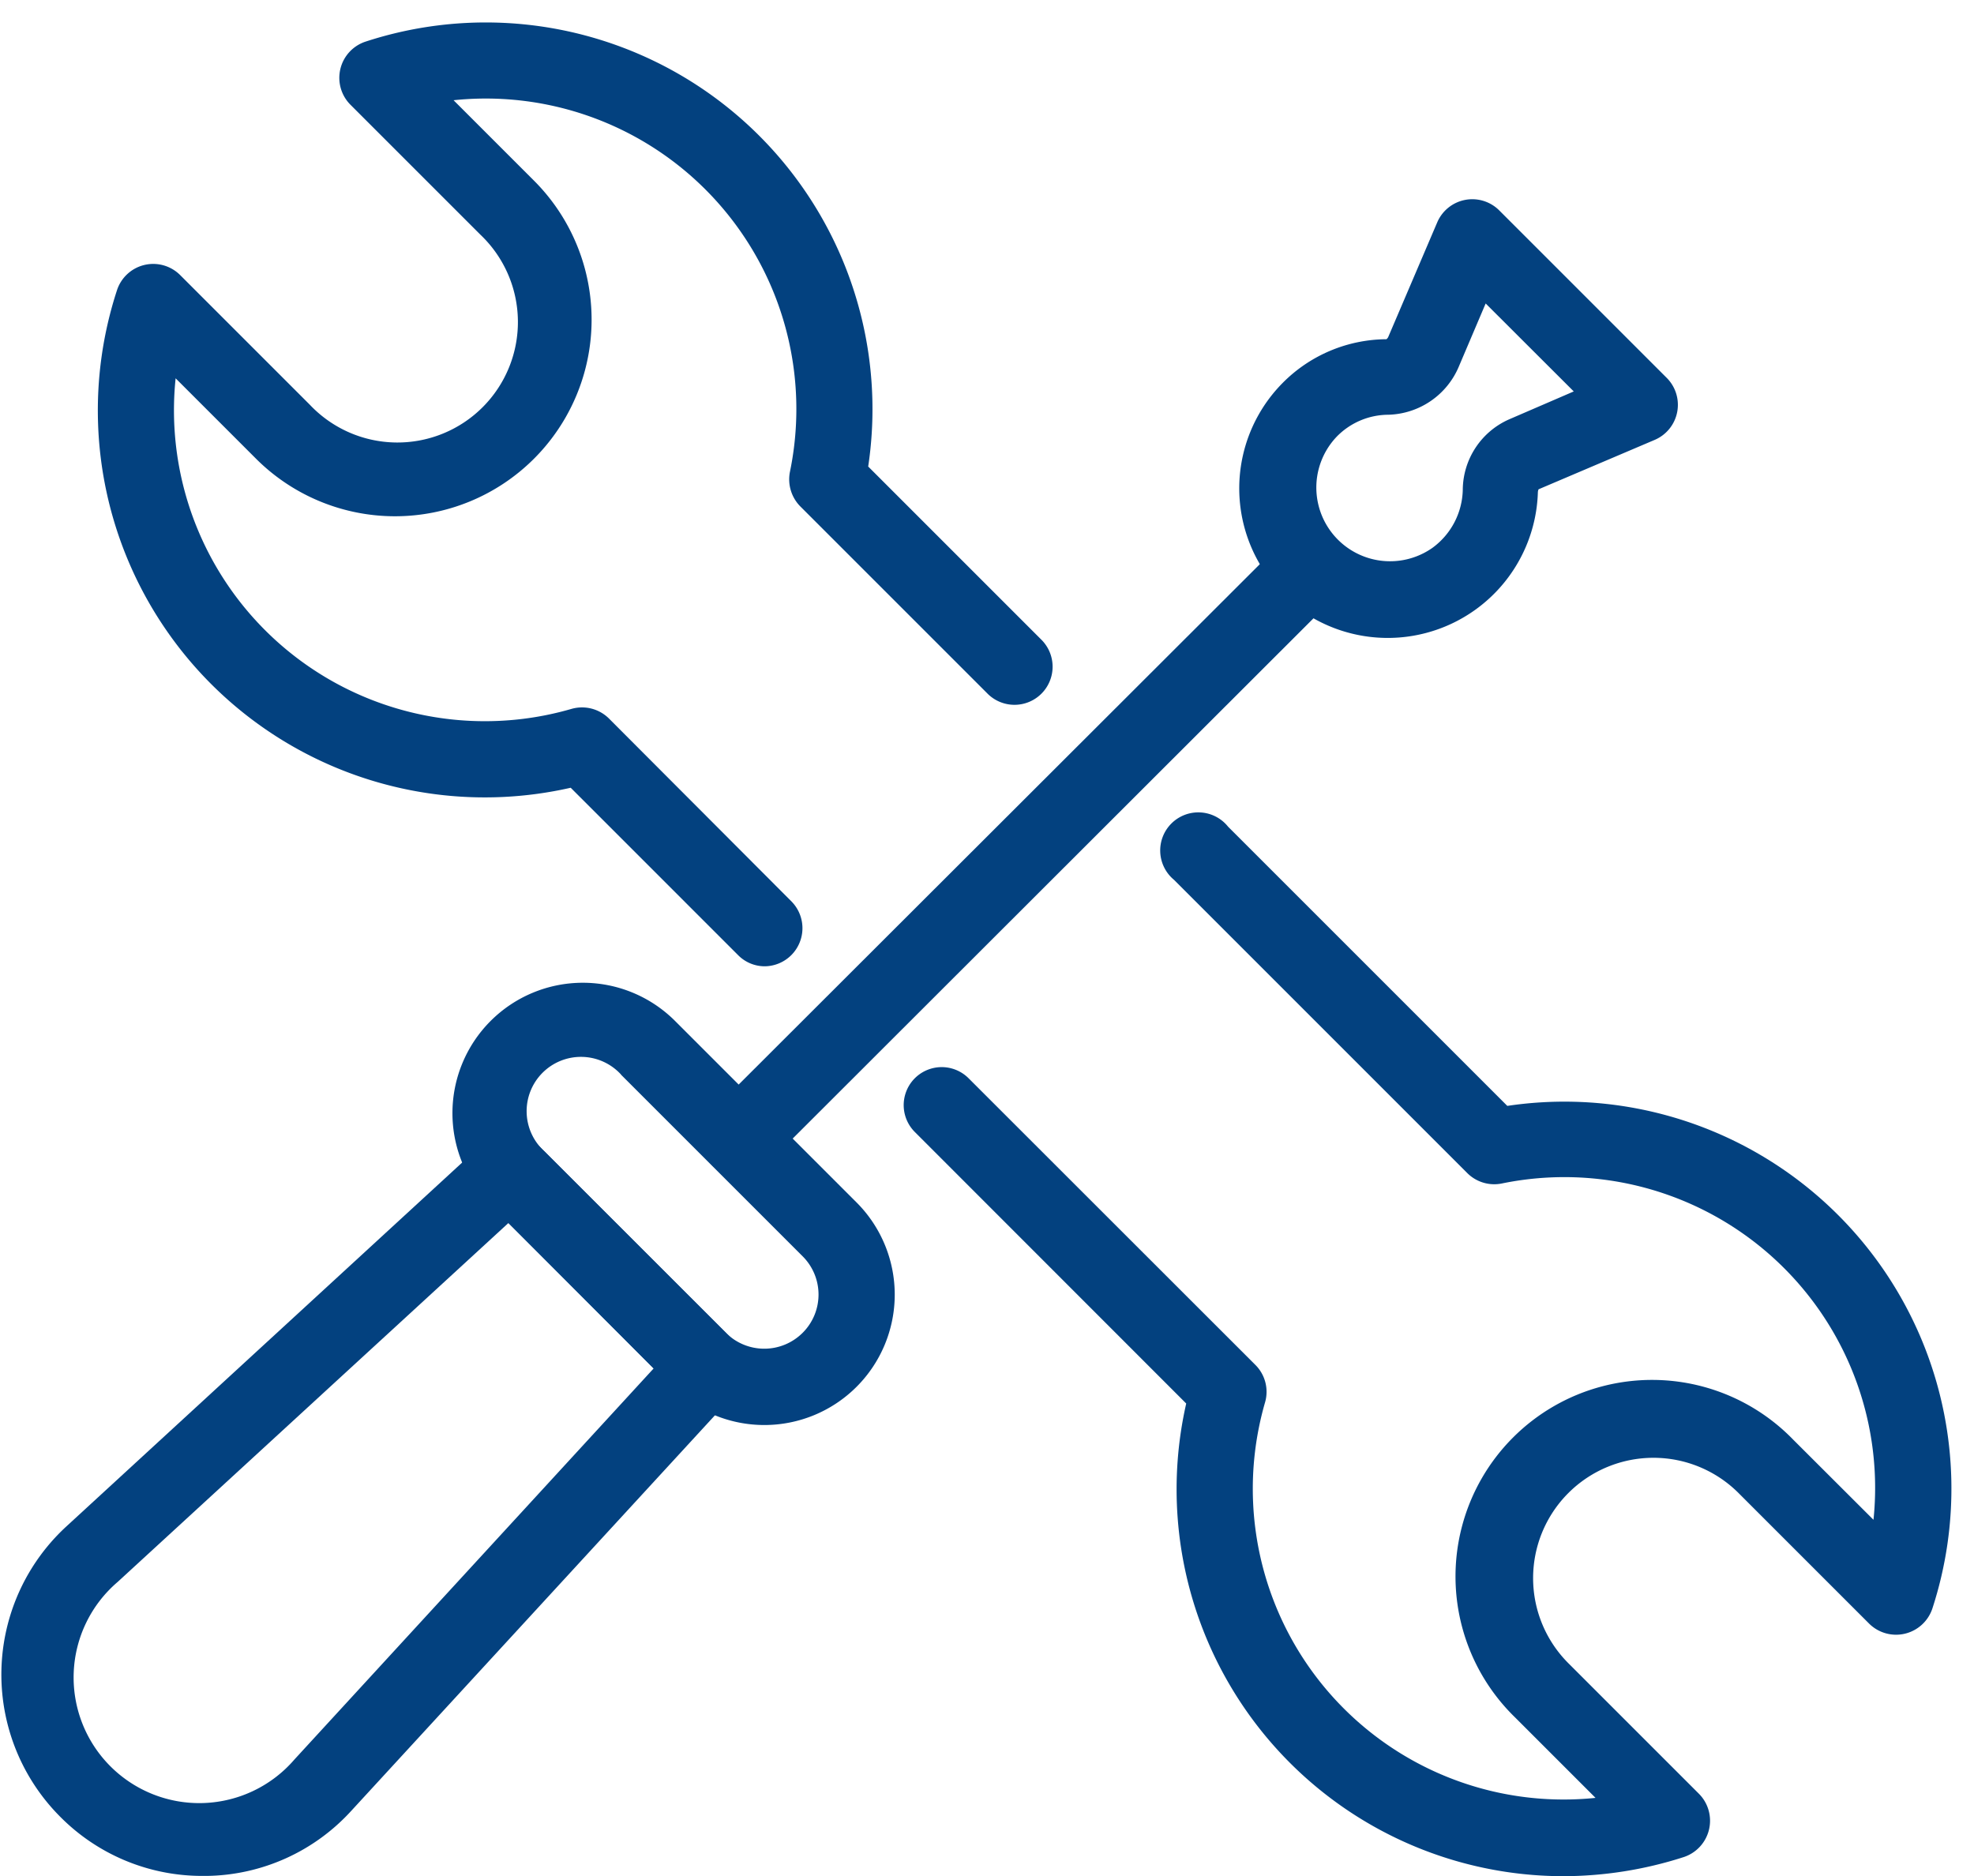
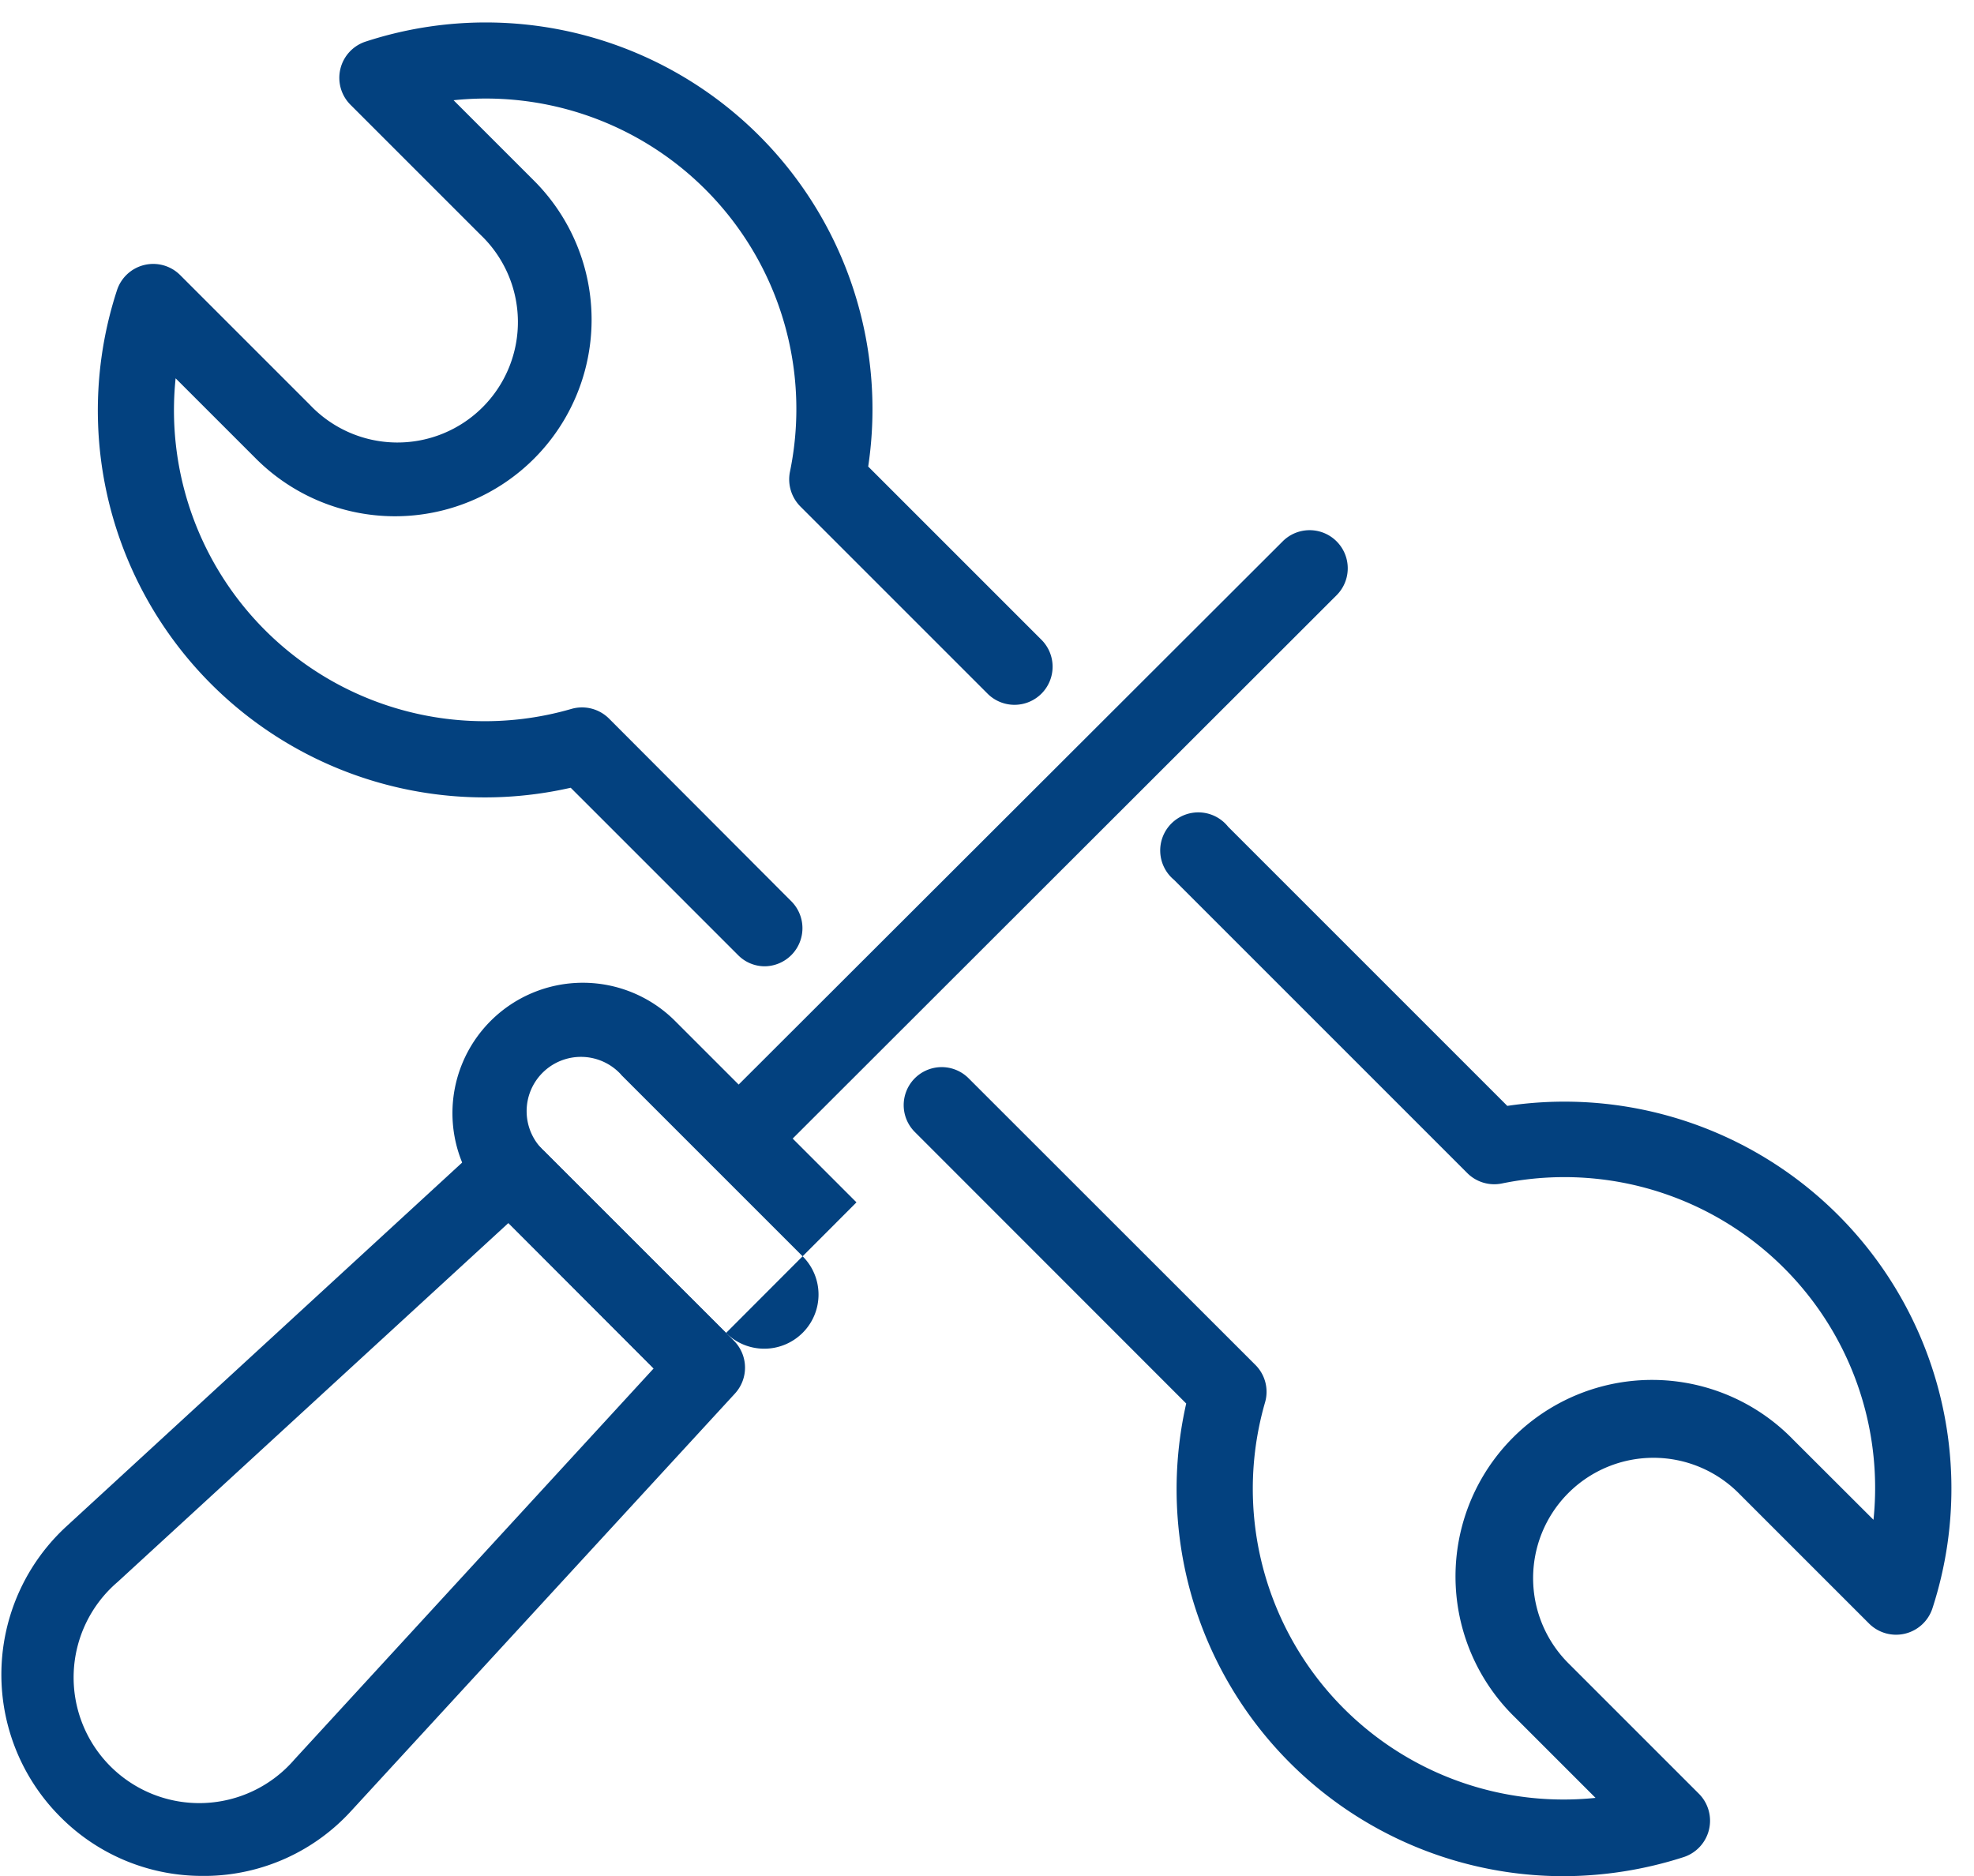
<svg xmlns="http://www.w3.org/2000/svg" fill="#03417f" height="134.4" preserveAspectRatio="xMidYMid meet" version="1" viewBox="-0.1 -1.6 141.4 134.4" width="141.4" zoomAndPan="magnify">
  <g data-name="Layer 2">
    <g data-name="Layer 1" id="change1_1">
      <path d="M54.69,67.62A2.73,2.73,0,0,0,56.62,63L43.53,49.88a2.74,2.74,0,0,0-2.69-.7A22.27,22.27,0,0,1,12.48,25.5l5.76,5.76A14.08,14.08,0,0,0,38.15,11.34L32.39,5.58A22.24,22.24,0,0,1,56.48,32.22a2.76,2.76,0,0,0,.75,2.46L70.6,48.05a2.73,2.73,0,1,0,3.86-3.86L62.09,31.82a27.7,27.7,0,0,0-36-30.44A2.73,2.73,0,0,0,25,5.9l9.3,9.3a8.63,8.63,0,1,1-12.2,12.2l-9.3-9.3a2.73,2.73,0,0,0-4.52,1.09,27.72,27.72,0,0,0,32.5,35.64l12,12A2.68,2.68,0,0,0,54.69,67.62Z" />
      <path d="M111.85,132.8a28.27,28.27,0,0,0,8.66-1.37,2.74,2.74,0,0,0,1.09-4.53l-9.3-9.3a8.62,8.62,0,1,1,12.19-12.19l9.3,9.3a2.74,2.74,0,0,0,4.53-1.09,27.72,27.72,0,0,0-30.45-36l-20-20A2.73,2.73,0,1,0,84,61.43l21,21a2.73,2.73,0,0,0,2.47.75,22.26,22.26,0,0,1,26.63,24.09l-5.76-5.75a14.08,14.08,0,1,0-19.91,19.91l5.76,5.76A22.26,22.26,0,0,1,90.52,98.85a2.72,2.72,0,0,0-.69-2.67L69.28,75.64a2.72,2.72,0,0,0-3.85,3.85L84.87,98.94a27.72,27.72,0,0,0,27,33.86Z" />
      <path d="M4.23,128.56a14.42,14.42,0,0,1,.44-20.83l29.9-27.49a2.72,2.72,0,0,1,3.77.08L52.47,94.44a2.74,2.74,0,0,1,.08,3.78l-27.49,29.9a14.27,14.27,0,0,1-10.32,4.66h-.32A14.3,14.3,0,0,1,4.23,128.56ZM36.33,86l-28,25.72A9,9,0,1,0,21,124.43l25.72-28Z" />
-       <path d="M48.05,97.75l-13-13A9.34,9.34,0,1,1,48.25,71.53l13,13A9.34,9.34,0,0,1,48.05,97.75ZM44.39,75.38a3.89,3.89,0,1,0-5.49,5.5l13,13a3.89,3.89,0,0,0,5.49,0,3.87,3.87,0,0,0,0-5.49l-13-13Z" />
+       <path d="M48.05,97.75l-13-13A9.34,9.34,0,1,1,48.25,71.53l13,13ZM44.39,75.38a3.89,3.89,0,1,0-5.49,5.5l13,13a3.89,3.89,0,0,0,5.49,0,3.87,3.87,0,0,0,0-5.49l-13-13Z" />
      <path d="M52.83,82.69a2.72,2.72,0,0,0,1.92-.8L95.68,41a2.73,2.73,0,0,0-3.86-3.86L50.9,78a2.73,2.73,0,0,0,1.93,4.66Z" />
-       <path d="M92.78,41.83a10.73,10.73,0,0,1-1-16,10.55,10.55,0,0,1,7.43-3.13.42.42,0,0,0,.14-.18l3.5-8.19a2.73,2.73,0,0,1,4.44-.86l12,12a2.73,2.73,0,0,1-.86,4.44l-8.32,3.54a.6.6,0,0,0-.05.21,10.76,10.76,0,0,1-17.35,8.18Zm13.54-21.69-1.91,4.49a5.64,5.64,0,0,1-5.07,3.48,5.19,5.19,0,0,0-3.66,1.54,5.28,5.28,0,0,0,6.82,8,5.29,5.29,0,0,0,2.18-4.14A5.56,5.56,0,0,1,108,28.44l4.63-2Z" />
    </g>
  </g>
</svg>